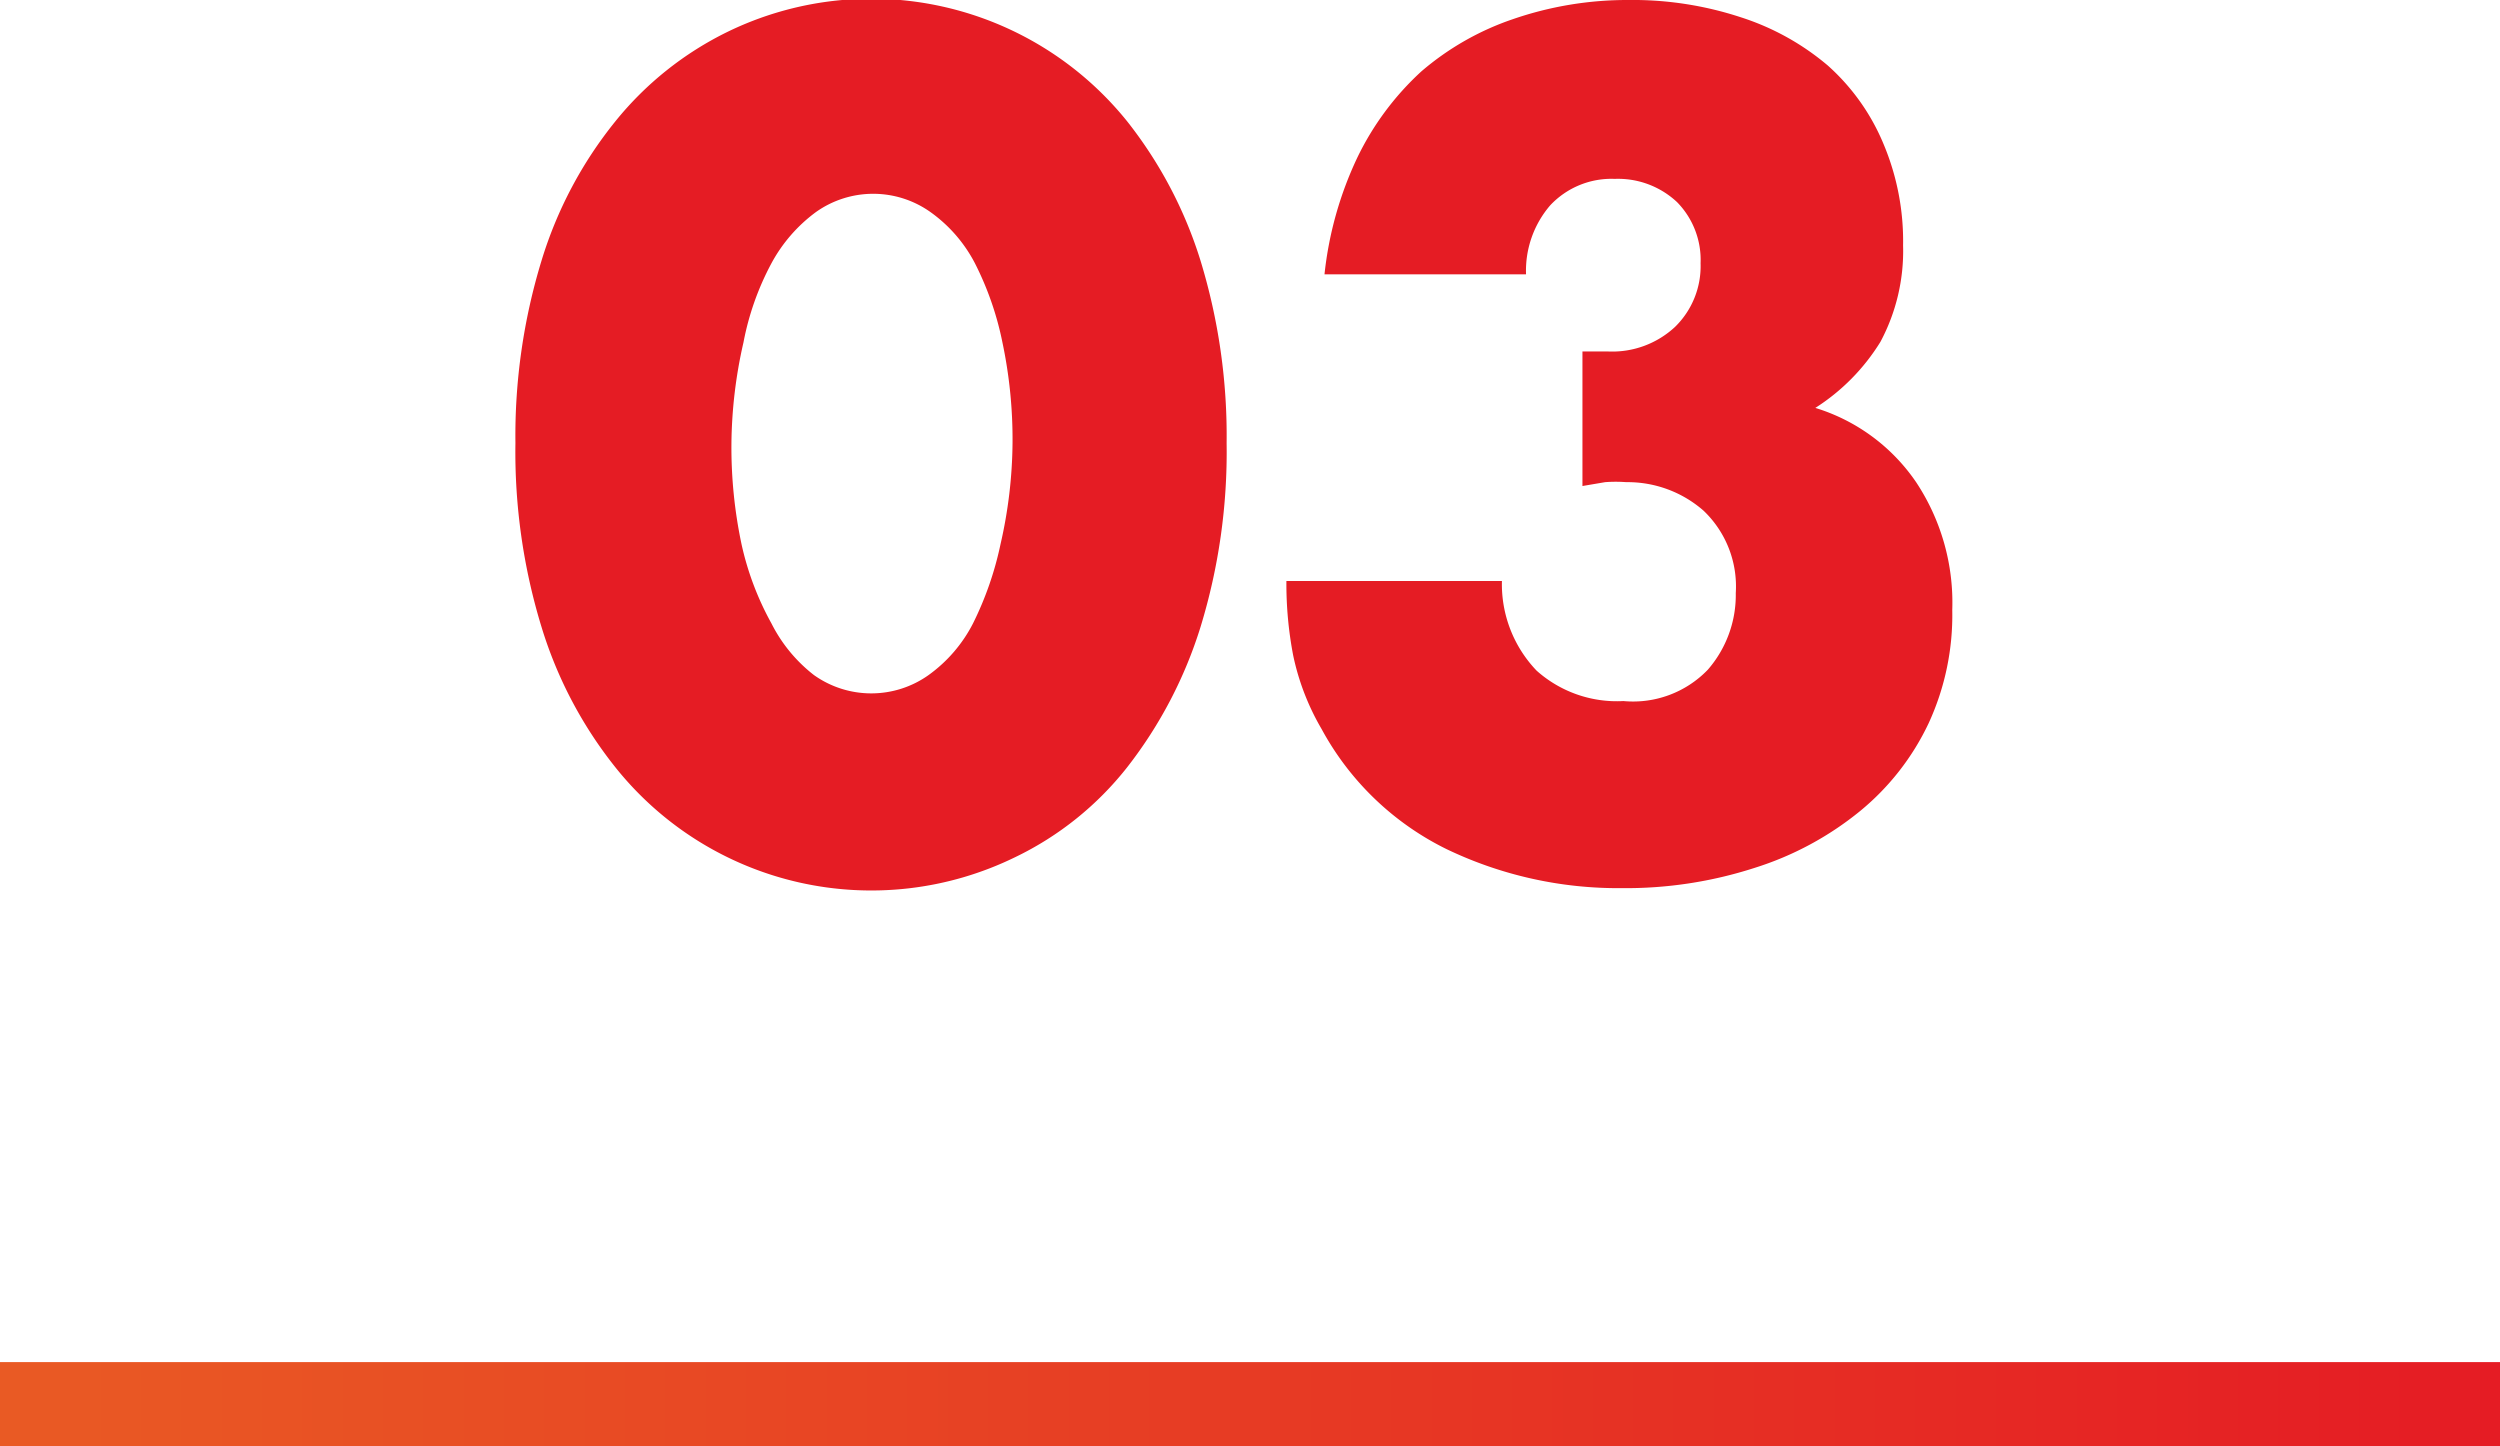
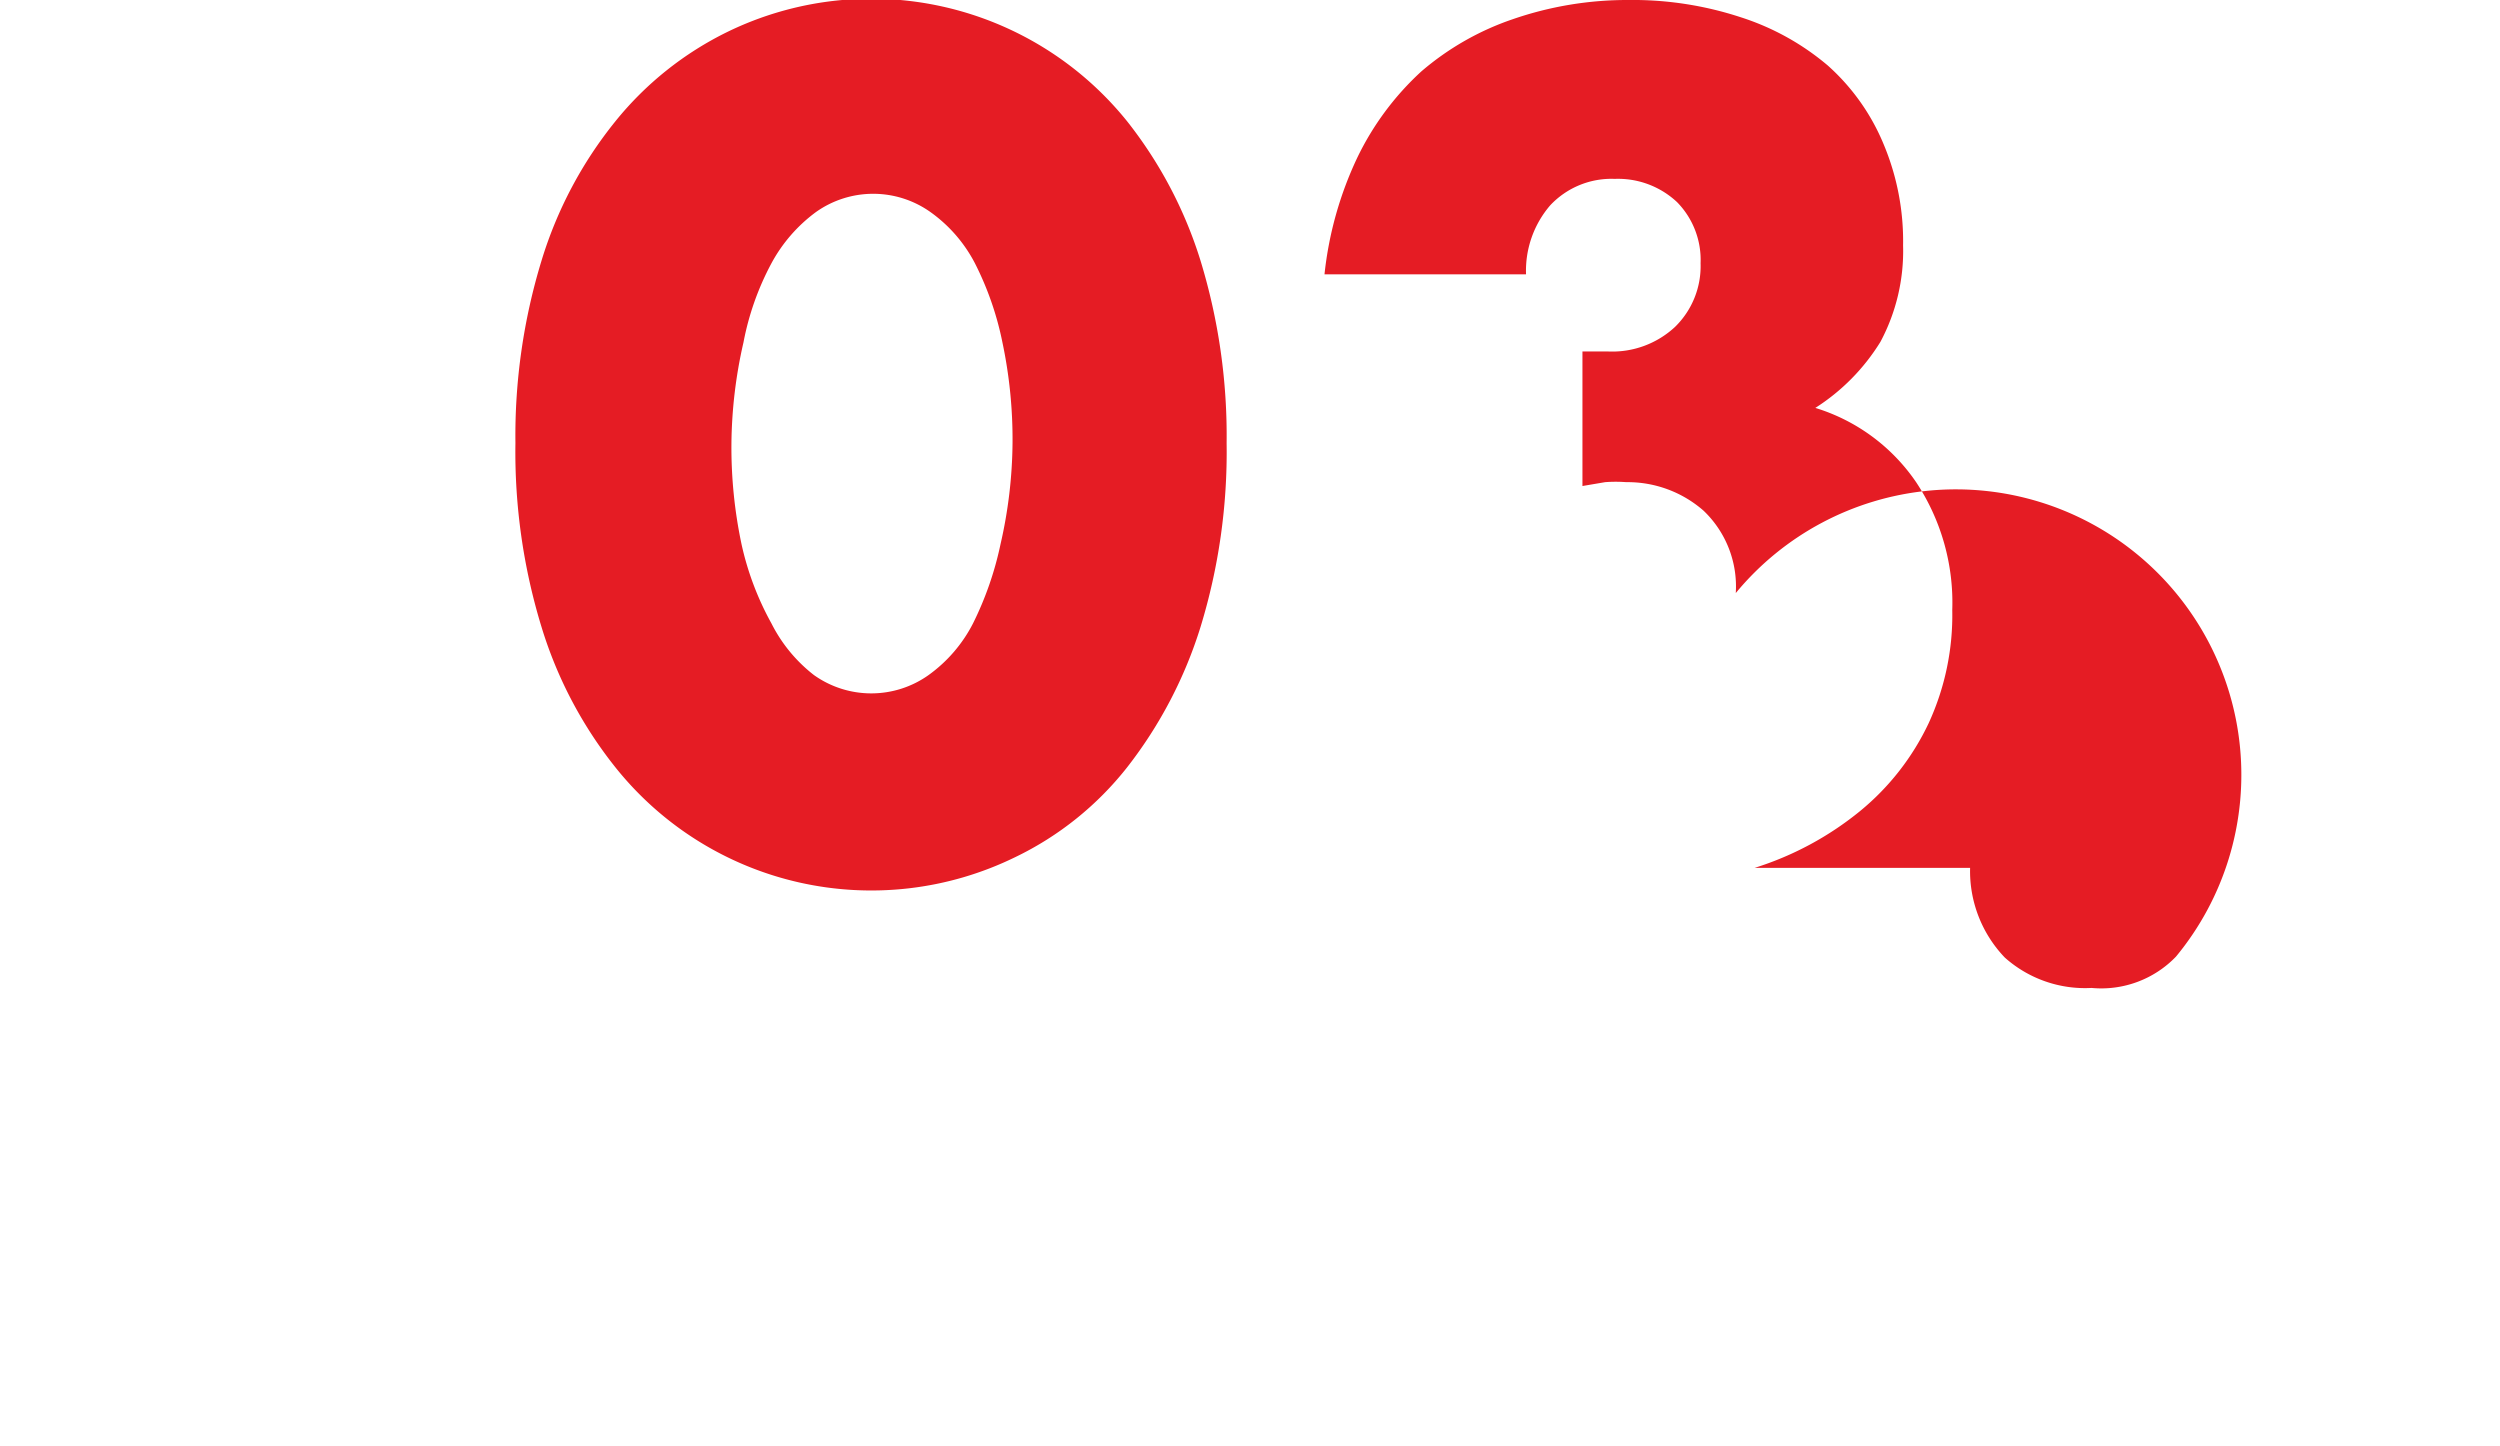
<svg xmlns="http://www.w3.org/2000/svg" width="51.85" height="30" viewBox="0 0 51.85 30">
  <defs>
    <style>.cls-1{fill:#e51c24}.cls-2{fill:url(#新規グラデーションスウォッチ_2)}</style>
    <linearGradient id="新規グラデーションスウォッチ_2" y1="29.13" x2="51.85" y2="29.13" gradientUnits="userSpaceOnUse">
      <stop offset="0" stop-color="#e95a24" />
      <stop offset="1" stop-color="#e51c24" />
    </linearGradient>
  </defs>
  <title>アセット 6</title>
  <g id="レイヤー_2" data-name="レイヤー 2">
    <g id="レイヤー_1-2" data-name="レイヤー 1">
-       <path class="cls-1" d="M10.69 9.19a12.42 12.42 0 0 1 .54-3.78 8.56 8.56 0 0 1 1.53-2.89A6.86 6.86 0 0 1 15.09.66a6.81 6.81 0 0 1 8.29 1.86 8.92 8.92 0 0 1 1.52 2.89 12.42 12.42 0 0 1 .54 3.78A12.39 12.39 0 0 1 24.9 13a9.13 9.13 0 0 1-1.52 2.91 6.59 6.59 0 0 1-2.33 1.87 6.79 6.79 0 0 1-8.29-1.87A8.76 8.76 0 0 1 11.23 13a12.39 12.39 0 0 1-.54-3.81zm4.48 0a9.7 9.7 0 0 0 .21 2.1 6.08 6.08 0 0 0 .62 1.64 3.15 3.15 0 0 0 .88 1.07 2.05 2.05 0 0 0 2.38 0 3 3 0 0 0 .92-1.07 6.85 6.85 0 0 0 .57-1.64 9.7 9.7 0 0 0 .25-2.1 9.74 9.74 0 0 0-.21-2.09 6.41 6.41 0 0 0-.57-1.64 3 3 0 0 0-.92-1.06 2.05 2.05 0 0 0-2.38 0A3.21 3.21 0 0 0 16 5.46a5.73 5.73 0 0 0-.58 1.64 9.74 9.74 0 0 0-.25 2.09zM32.82 7.29h.54a1.91 1.91 0 0 0 1.38-.51 1.76 1.76 0 0 0 .53-1.32 1.71 1.71 0 0 0-.49-1.27 1.79 1.79 0 0 0-1.29-.48 1.74 1.74 0 0 0-1.34.55 2.08 2.08 0 0 0-.5 1.43h-4.18a7.5 7.5 0 0 1 .68-2.42 5.89 5.89 0 0 1 1.33-1.79A5.75 5.75 0 0 1 31.37.4a7.28 7.28 0 0 1 2.4-.4 7.18 7.18 0 0 1 2.34.36 5.28 5.28 0 0 1 1.8 1A4.48 4.48 0 0 1 39.07 3a5.19 5.19 0 0 1 .4 2.09 4 4 0 0 1-.47 2 4.3 4.3 0 0 1-1.35 1.37A3.92 3.92 0 0 1 39.74 10a4.52 4.52 0 0 1 .75 2.65A5.36 5.36 0 0 1 40 15a5.26 5.26 0 0 1-1.42 1.82A6.57 6.57 0 0 1 36.39 18a8.68 8.68 0 0 1-2.76.42 8.22 8.22 0 0 1-3.63-.81 5.91 5.91 0 0 1-2.59-2.49 5.08 5.08 0 0 1-.59-1.53 7.88 7.88 0 0 1-.14-1.54h4.47a2.59 2.59 0 0 0 .72 1.86 2.5 2.5 0 0 0 1.8.63 2.15 2.15 0 0 0 1.75-.65A2.36 2.36 0 0 0 36 12.3a2.17 2.17 0 0 0-.67-1.71 2.39 2.39 0 0 0-1.6-.59 2.94 2.94 0 0 0-.44 0l-.47.08z" />
-       <path class="cls-2" d="M0 28.25h51.85V30H0z" />
+       <path class="cls-1" d="M10.69 9.19a12.42 12.42 0 0 1 .54-3.78 8.56 8.56 0 0 1 1.53-2.89A6.86 6.86 0 0 1 15.09.66a6.81 6.81 0 0 1 8.29 1.86 8.92 8.92 0 0 1 1.52 2.89 12.42 12.42 0 0 1 .54 3.78A12.39 12.39 0 0 1 24.9 13a9.13 9.13 0 0 1-1.52 2.91 6.59 6.59 0 0 1-2.33 1.87 6.79 6.79 0 0 1-8.29-1.87A8.76 8.76 0 0 1 11.23 13a12.39 12.39 0 0 1-.54-3.81zm4.48 0a9.7 9.7 0 0 0 .21 2.1 6.08 6.08 0 0 0 .62 1.64 3.15 3.15 0 0 0 .88 1.07 2.05 2.05 0 0 0 2.38 0 3 3 0 0 0 .92-1.07 6.85 6.85 0 0 0 .57-1.64 9.7 9.7 0 0 0 .25-2.1 9.74 9.74 0 0 0-.21-2.09 6.41 6.41 0 0 0-.57-1.64 3 3 0 0 0-.92-1.06 2.05 2.05 0 0 0-2.38 0A3.21 3.21 0 0 0 16 5.46a5.73 5.73 0 0 0-.58 1.64 9.74 9.74 0 0 0-.25 2.09zM32.82 7.29h.54a1.91 1.91 0 0 0 1.38-.51 1.76 1.76 0 0 0 .53-1.32 1.71 1.71 0 0 0-.49-1.27 1.79 1.79 0 0 0-1.29-.48 1.74 1.74 0 0 0-1.34.55 2.08 2.08 0 0 0-.5 1.43h-4.18a7.5 7.5 0 0 1 .68-2.42 5.89 5.89 0 0 1 1.33-1.79A5.75 5.75 0 0 1 31.37.4a7.28 7.28 0 0 1 2.4-.4 7.18 7.18 0 0 1 2.34.36 5.28 5.28 0 0 1 1.8 1A4.48 4.48 0 0 1 39.07 3a5.19 5.19 0 0 1 .4 2.09 4 4 0 0 1-.47 2 4.3 4.3 0 0 1-1.35 1.37A3.92 3.92 0 0 1 39.74 10a4.52 4.52 0 0 1 .75 2.65A5.36 5.36 0 0 1 40 15a5.26 5.26 0 0 1-1.42 1.82A6.57 6.57 0 0 1 36.39 18h4.47a2.59 2.59 0 0 0 .72 1.86 2.5 2.5 0 0 0 1.8.63 2.15 2.15 0 0 0 1.75-.65A2.36 2.36 0 0 0 36 12.3a2.17 2.17 0 0 0-.67-1.71 2.39 2.39 0 0 0-1.6-.59 2.94 2.94 0 0 0-.44 0l-.47.08z" />
    </g>
  </g>
</svg>